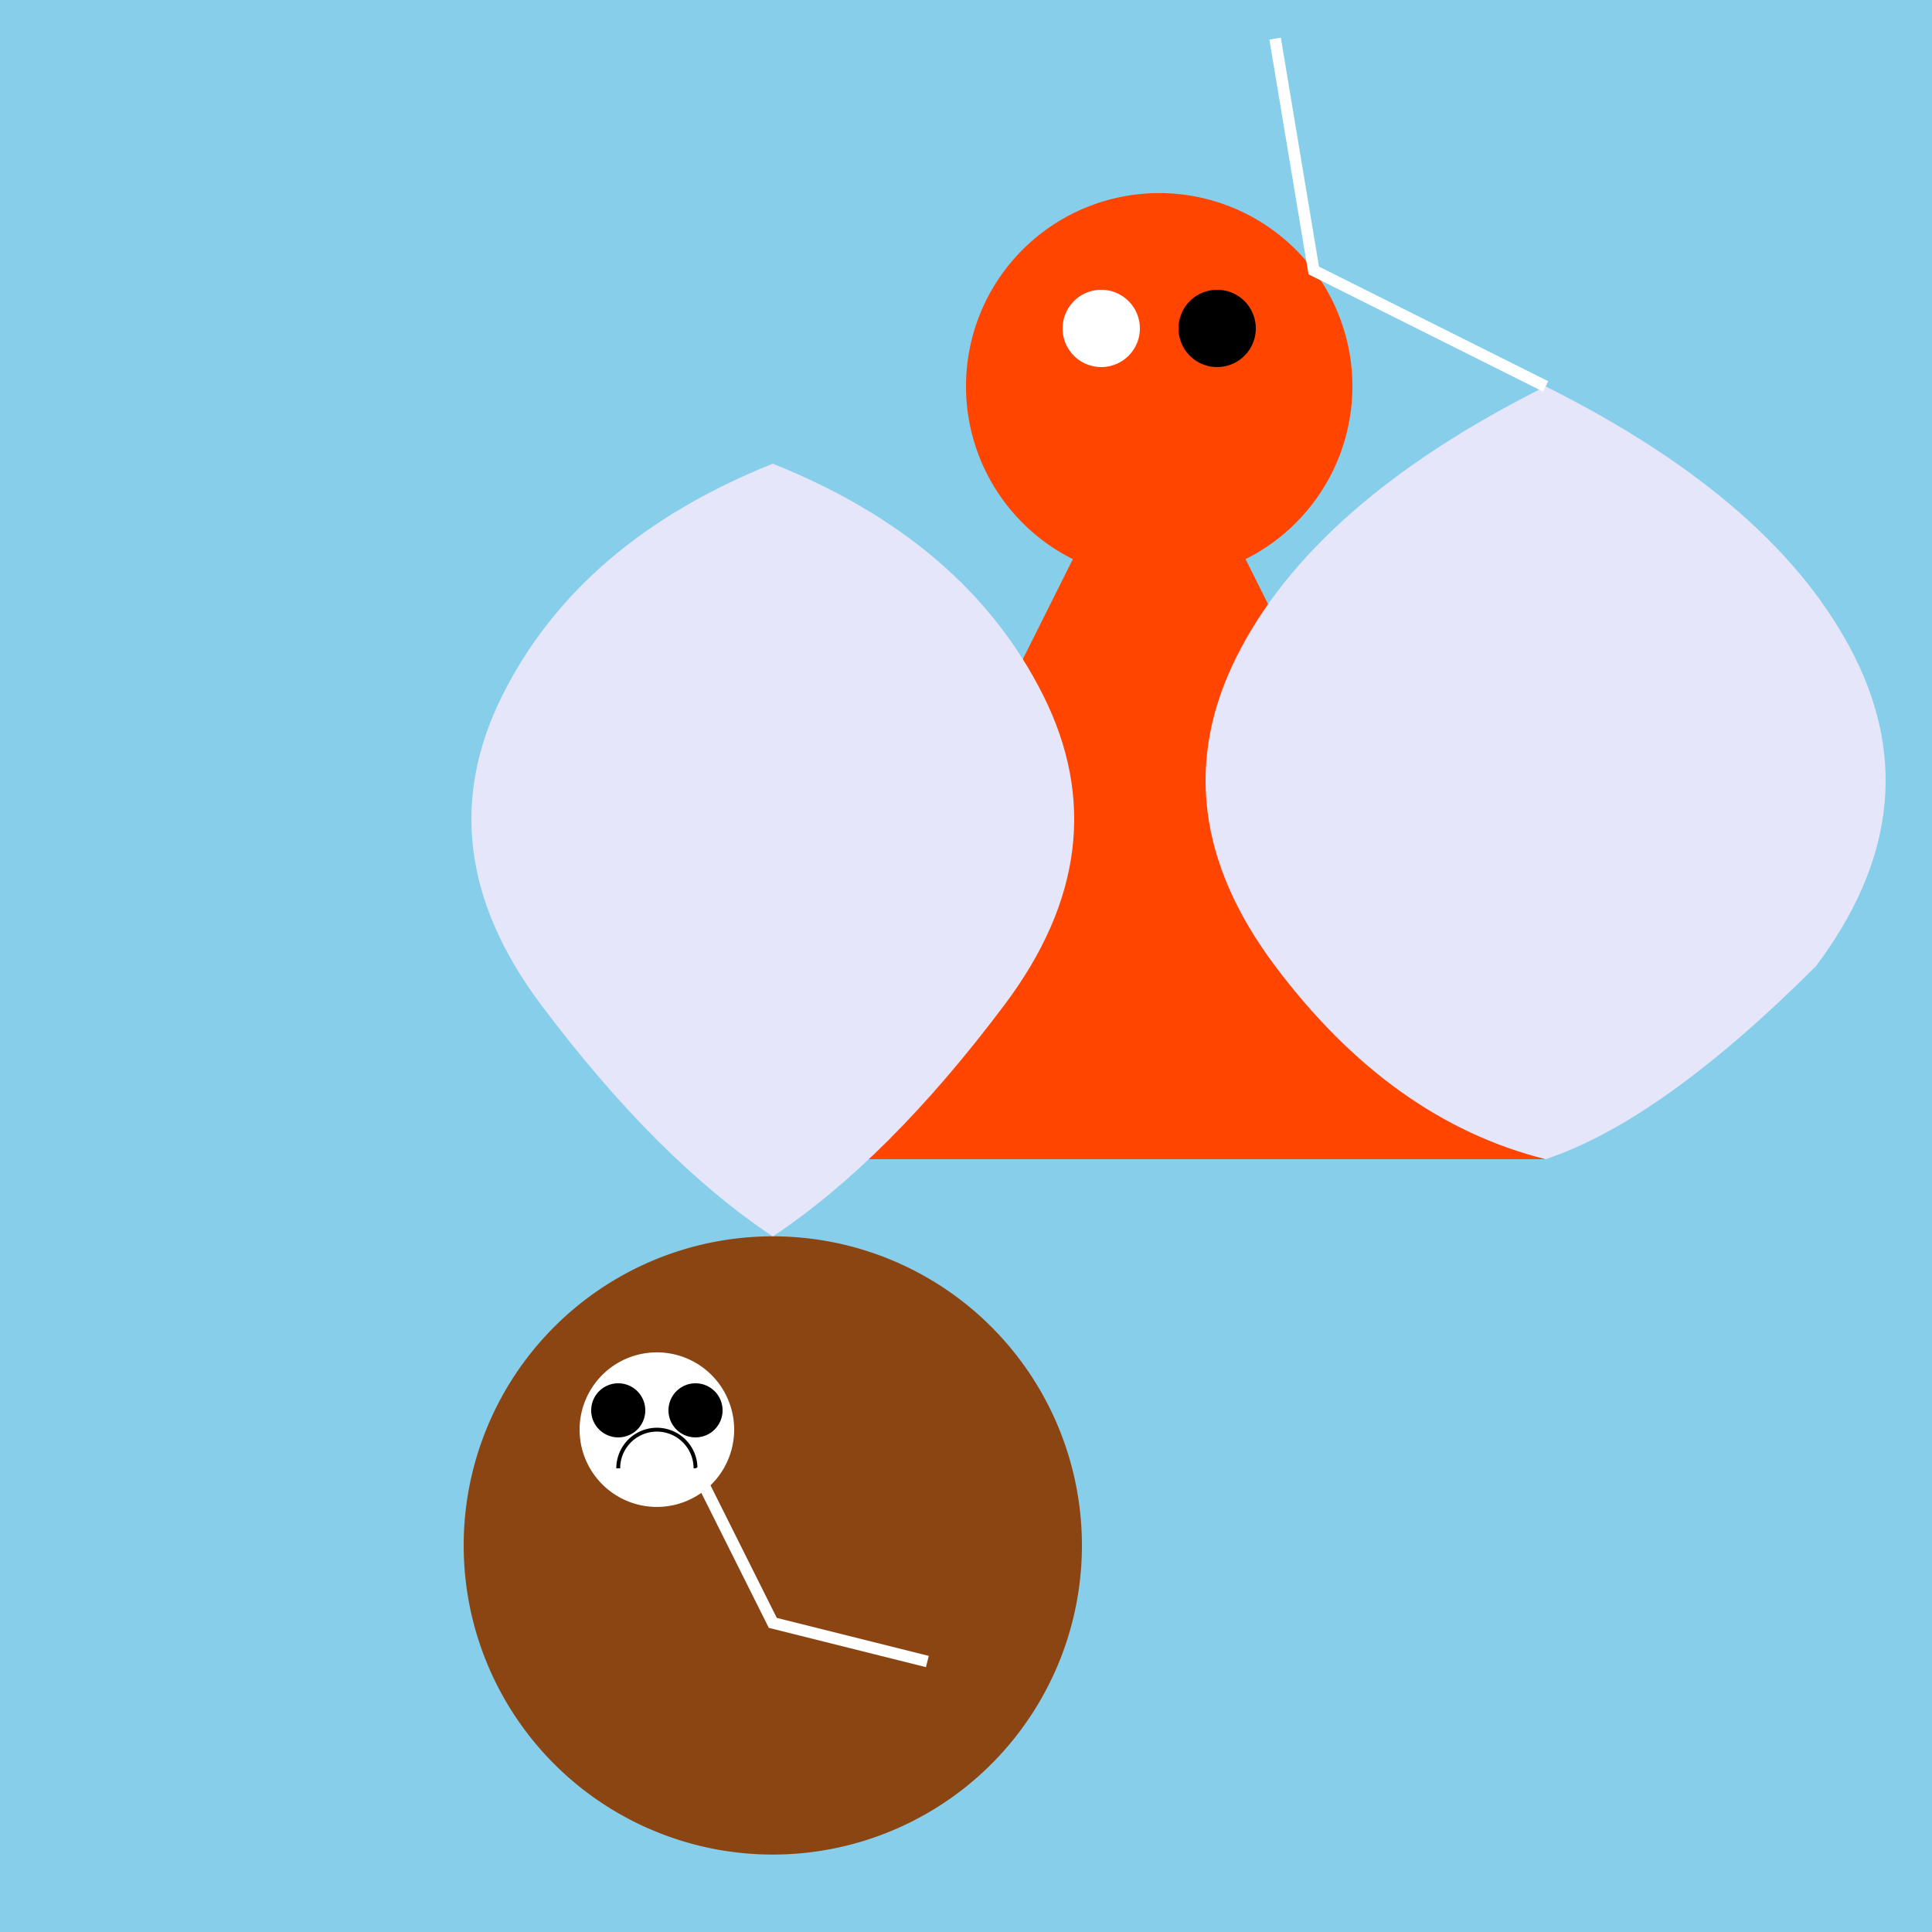
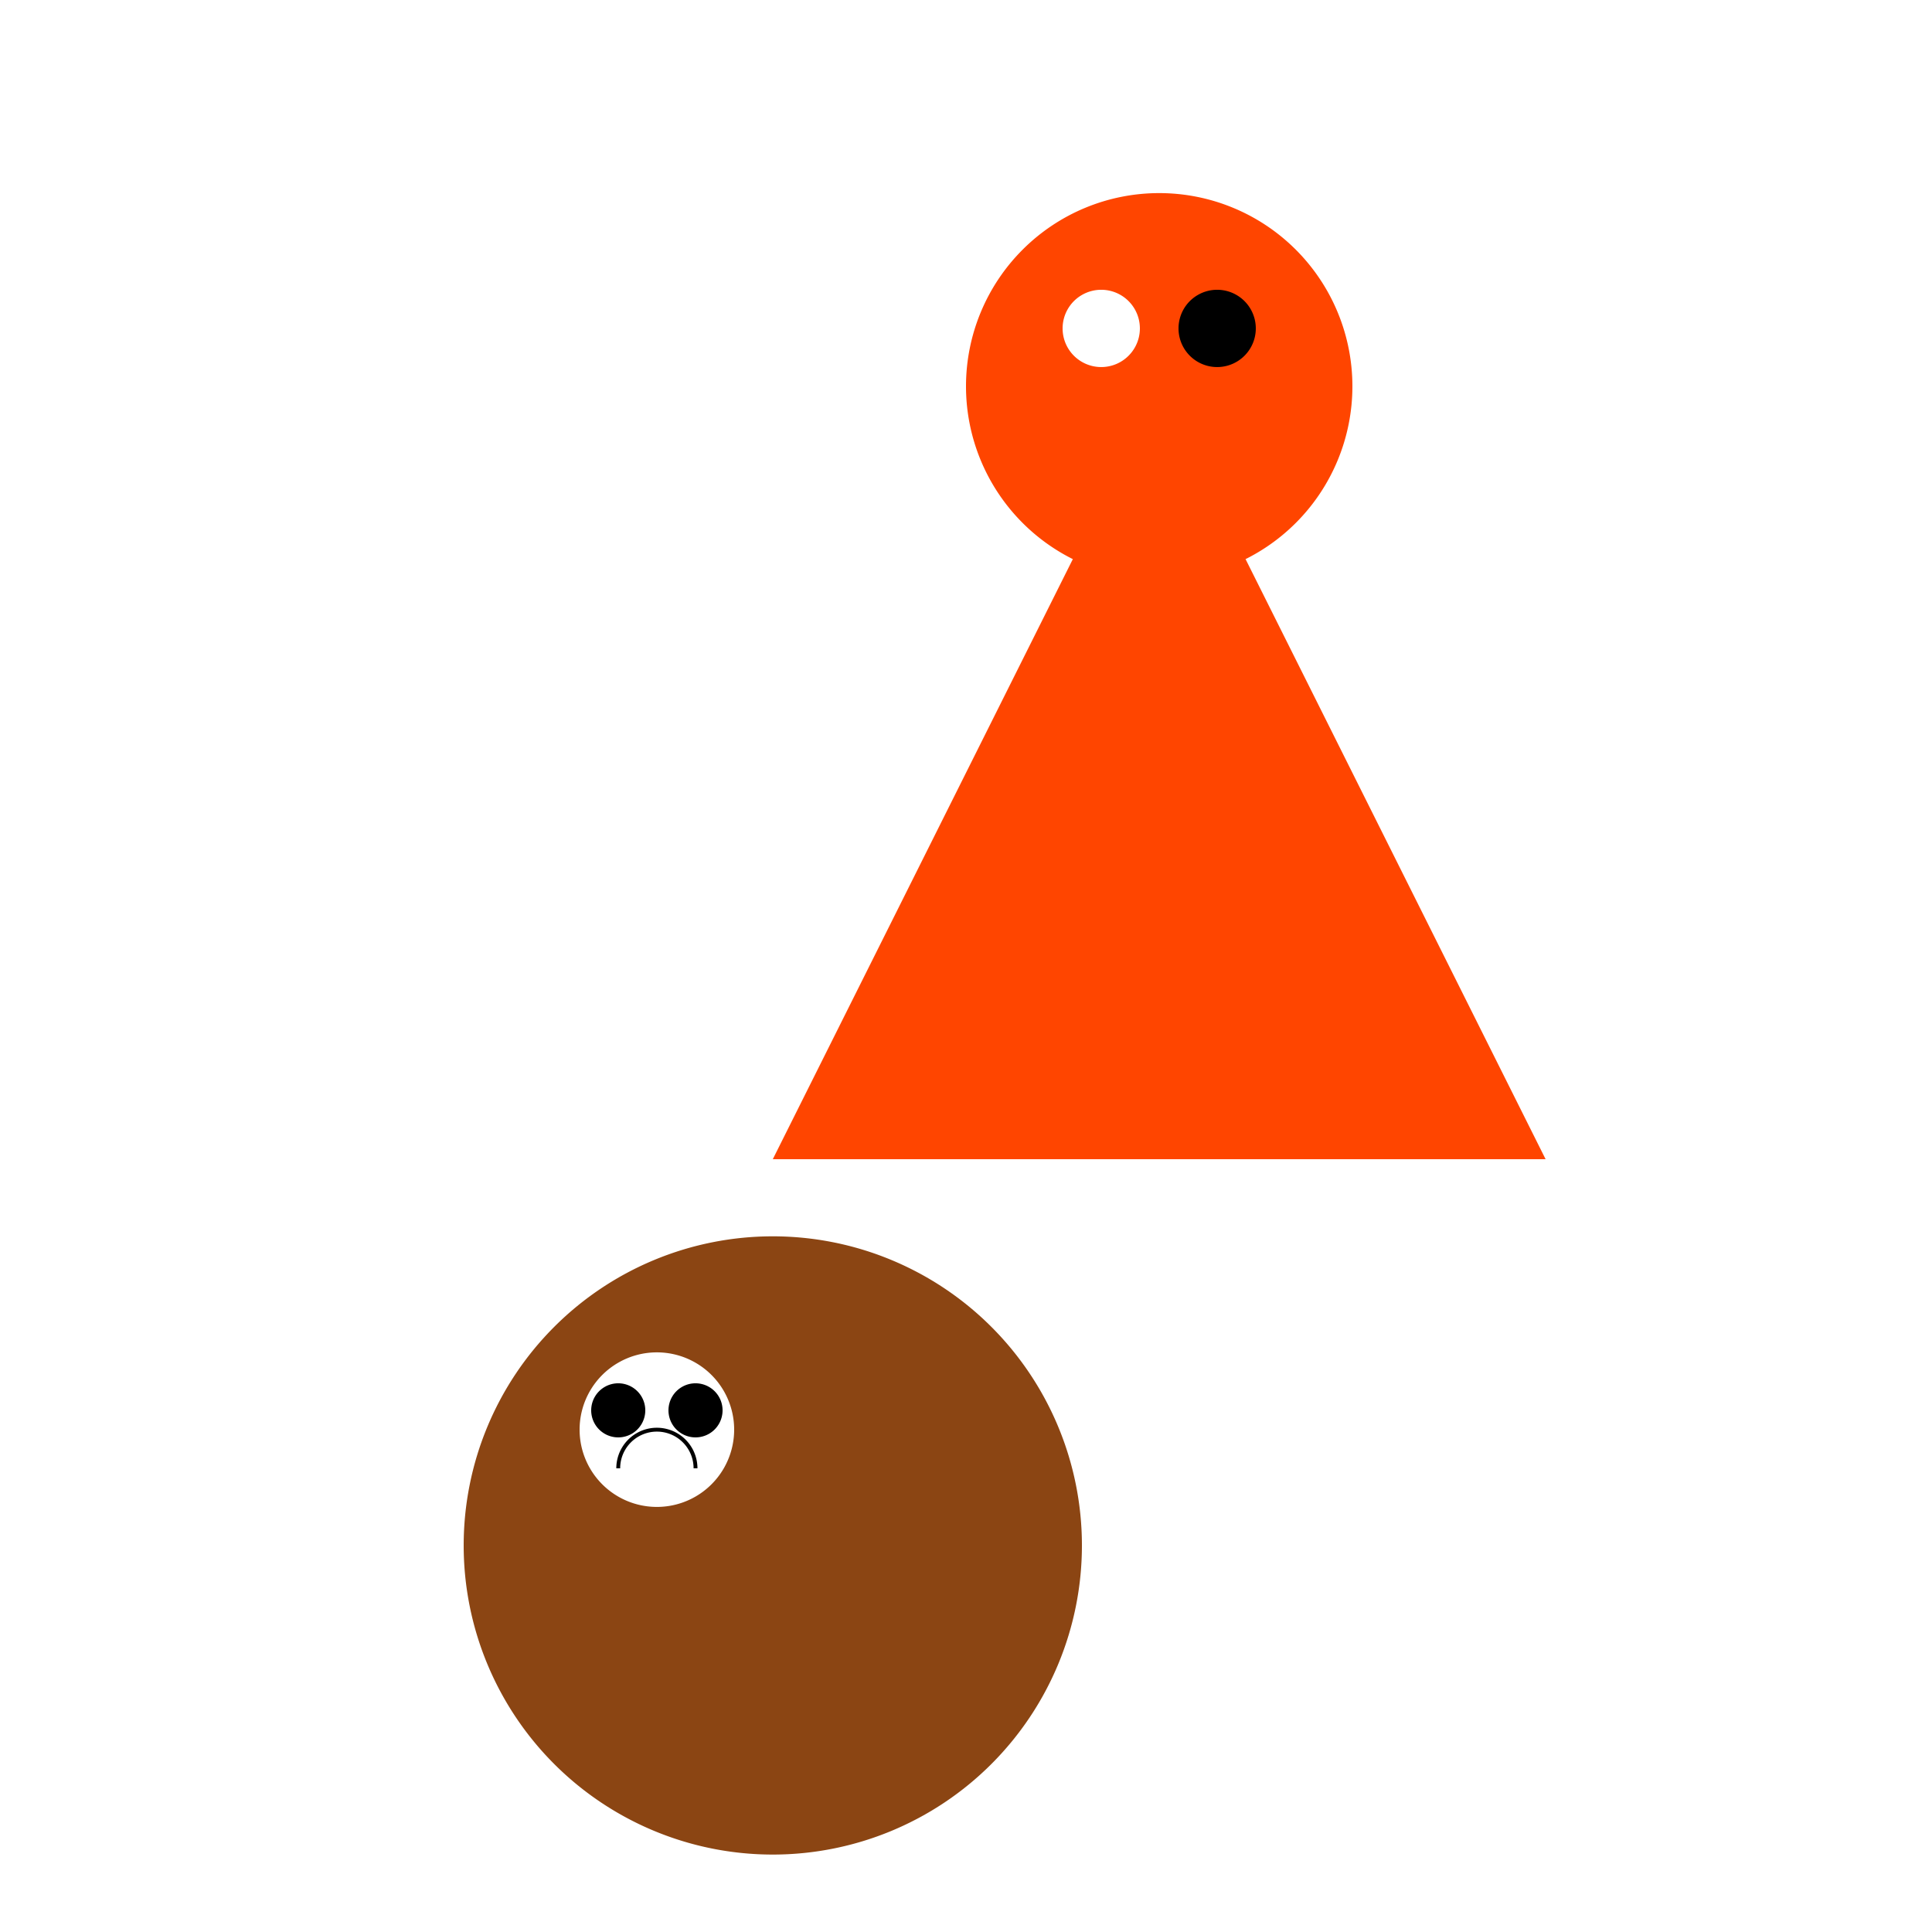
<svg xmlns="http://www.w3.org/2000/svg" width="500" height="500">
  <defs />
  <g>
-     <rect fill="#87CEEB" stroke="none" x="0" y="0" width="512" height="512" />
    <path fill="#FF4500" stroke="none" paint-order="stroke fill markers" d=" M 200 300 L 400 300 L 300 100 Z" />
    <path fill="#FF4500" stroke="none" paint-order="stroke fill markers" d=" M 350 100 A 50 50 0 1 1 350 99.95" />
    <path fill="#FFFFFF" stroke="none" paint-order="stroke fill markers" d=" M 295 85 A 10 10 0 1 1 295 84.99" />
    <path fill="#000000" stroke="none" paint-order="stroke fill markers" d=" M 325 85 A 10 10 0 1 1 325 84.99" />
-     <path fill="#E6E6FA" stroke="none" paint-order="stroke fill markers" d=" M 400 300 Q 430 290 470 250 Q 500 210 480 170 Q 460 130 400 100 Q 340 130 320 170 Q 300 210 330 250 Q 360 290 400 300" />
    <path fill="#8B4513" stroke="none" paint-order="stroke fill markers" d=" M 280 400 A 80 80 0 1 1 280 399.92" />
    <path fill="#FFFFFF" stroke="none" paint-order="stroke fill markers" d=" M 190 370 A 20 20 0 1 1 190 369.98" />
    <path fill="#000000" stroke="none" paint-order="stroke fill markers" d=" M 167 365 A 7 7 0 1 1 167 364.993" />
    <path fill="#000000" stroke="none" paint-order="stroke fill markers" d=" M 187 365 A 7 7 0 1 1 187 364.993" />
    <path fill="none" stroke="#000000" paint-order="fill stroke markers" d=" M 180 380 A 10 10 0 1 0 160 380" stroke-miterlimit="10" stroke-dasharray="" />
-     <path fill="#E6E6FA" stroke="none" paint-order="stroke fill markers" d=" M 200 320 Q 170 300 140 260 Q 110 220 130 180 Q 150 140 200 120 Q 250 140 270 180 Q 290 220 260 260 Q 230 300 200 320" />
-     <path fill="none" stroke="#FFFFFF" paint-order="fill stroke markers" d=" M 400 100 L 340 70 L 330 10" stroke-miterlimit="10" stroke-width="3" stroke-dasharray="" />
-     <path fill="none" stroke="#FFFFFF" paint-order="fill stroke markers" d=" M 180 380 L 200 420 L 240 430" stroke-miterlimit="10" stroke-width="3" stroke-dasharray="" />
  </g>
</svg>